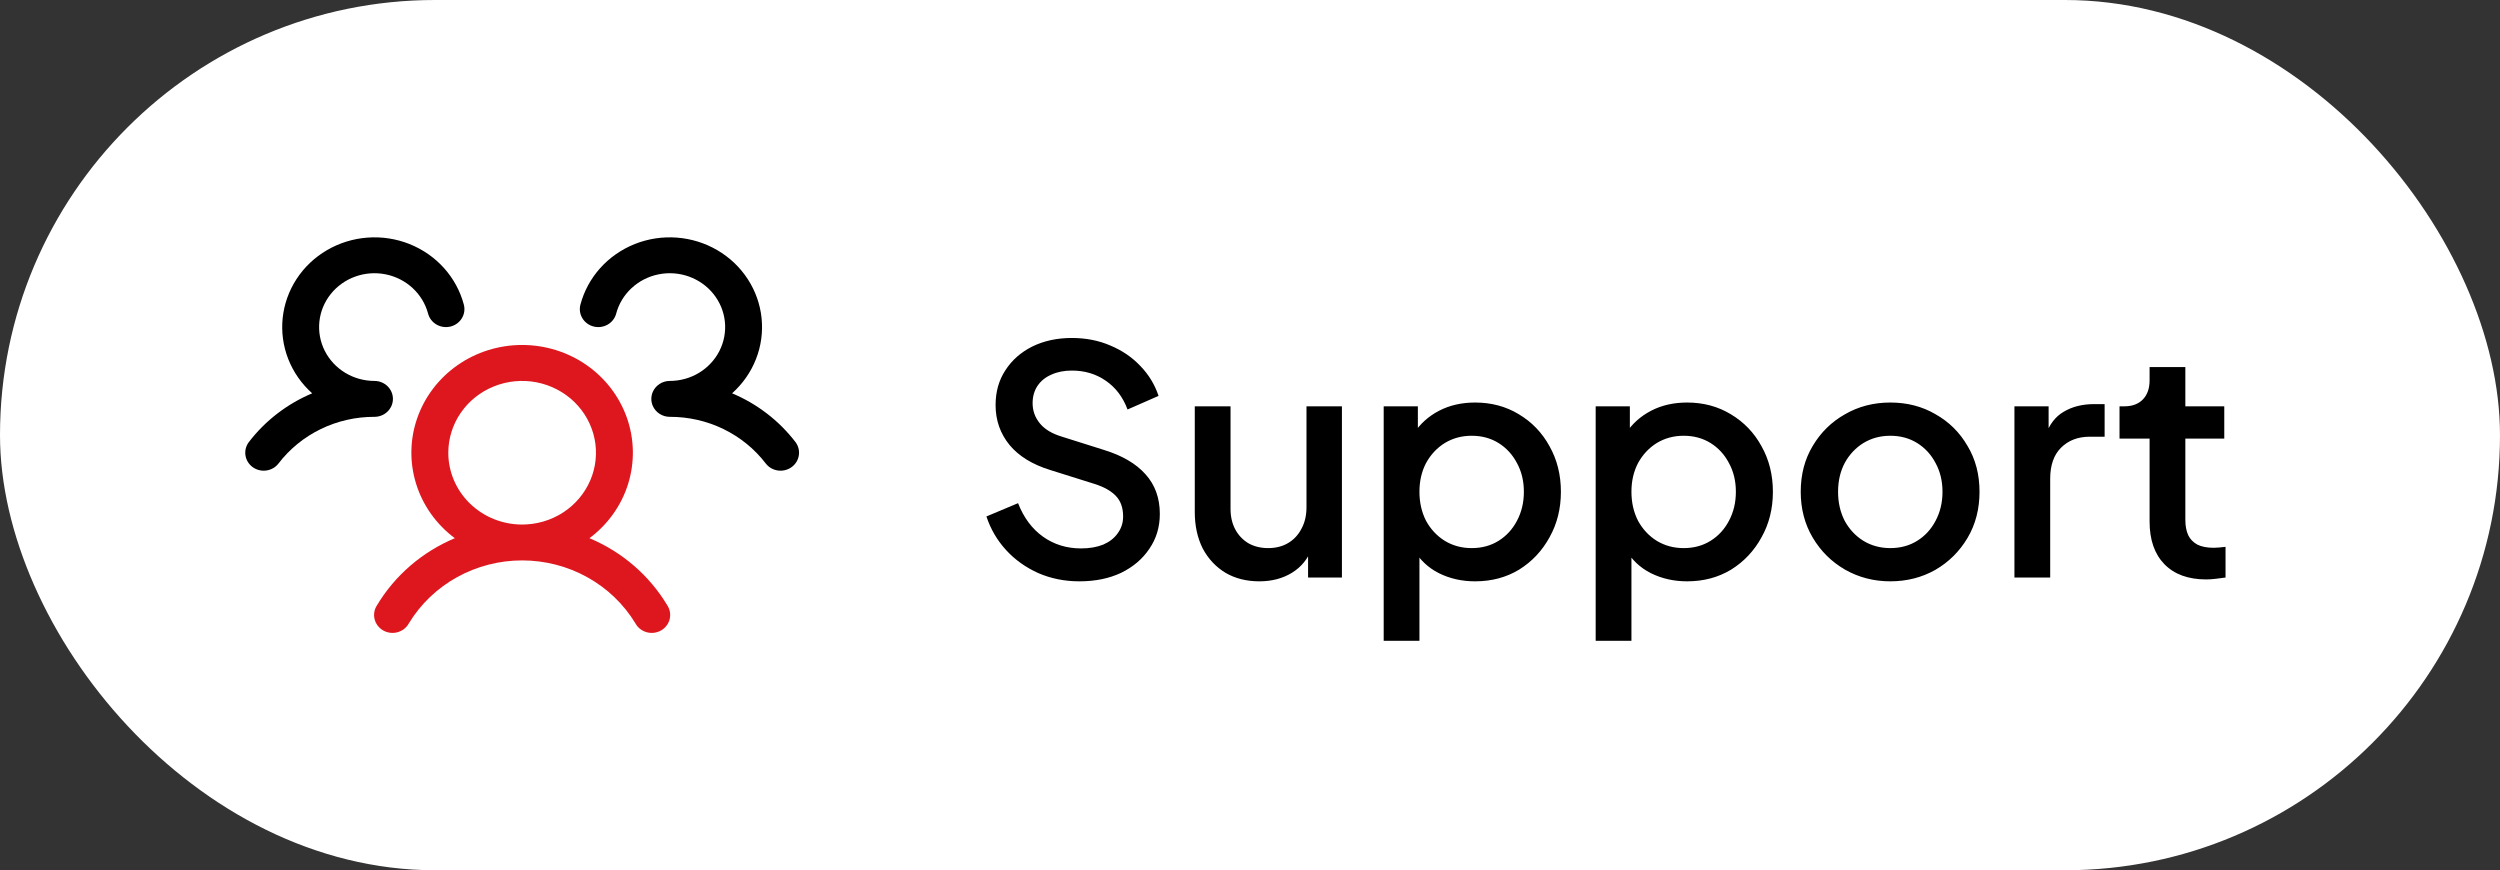
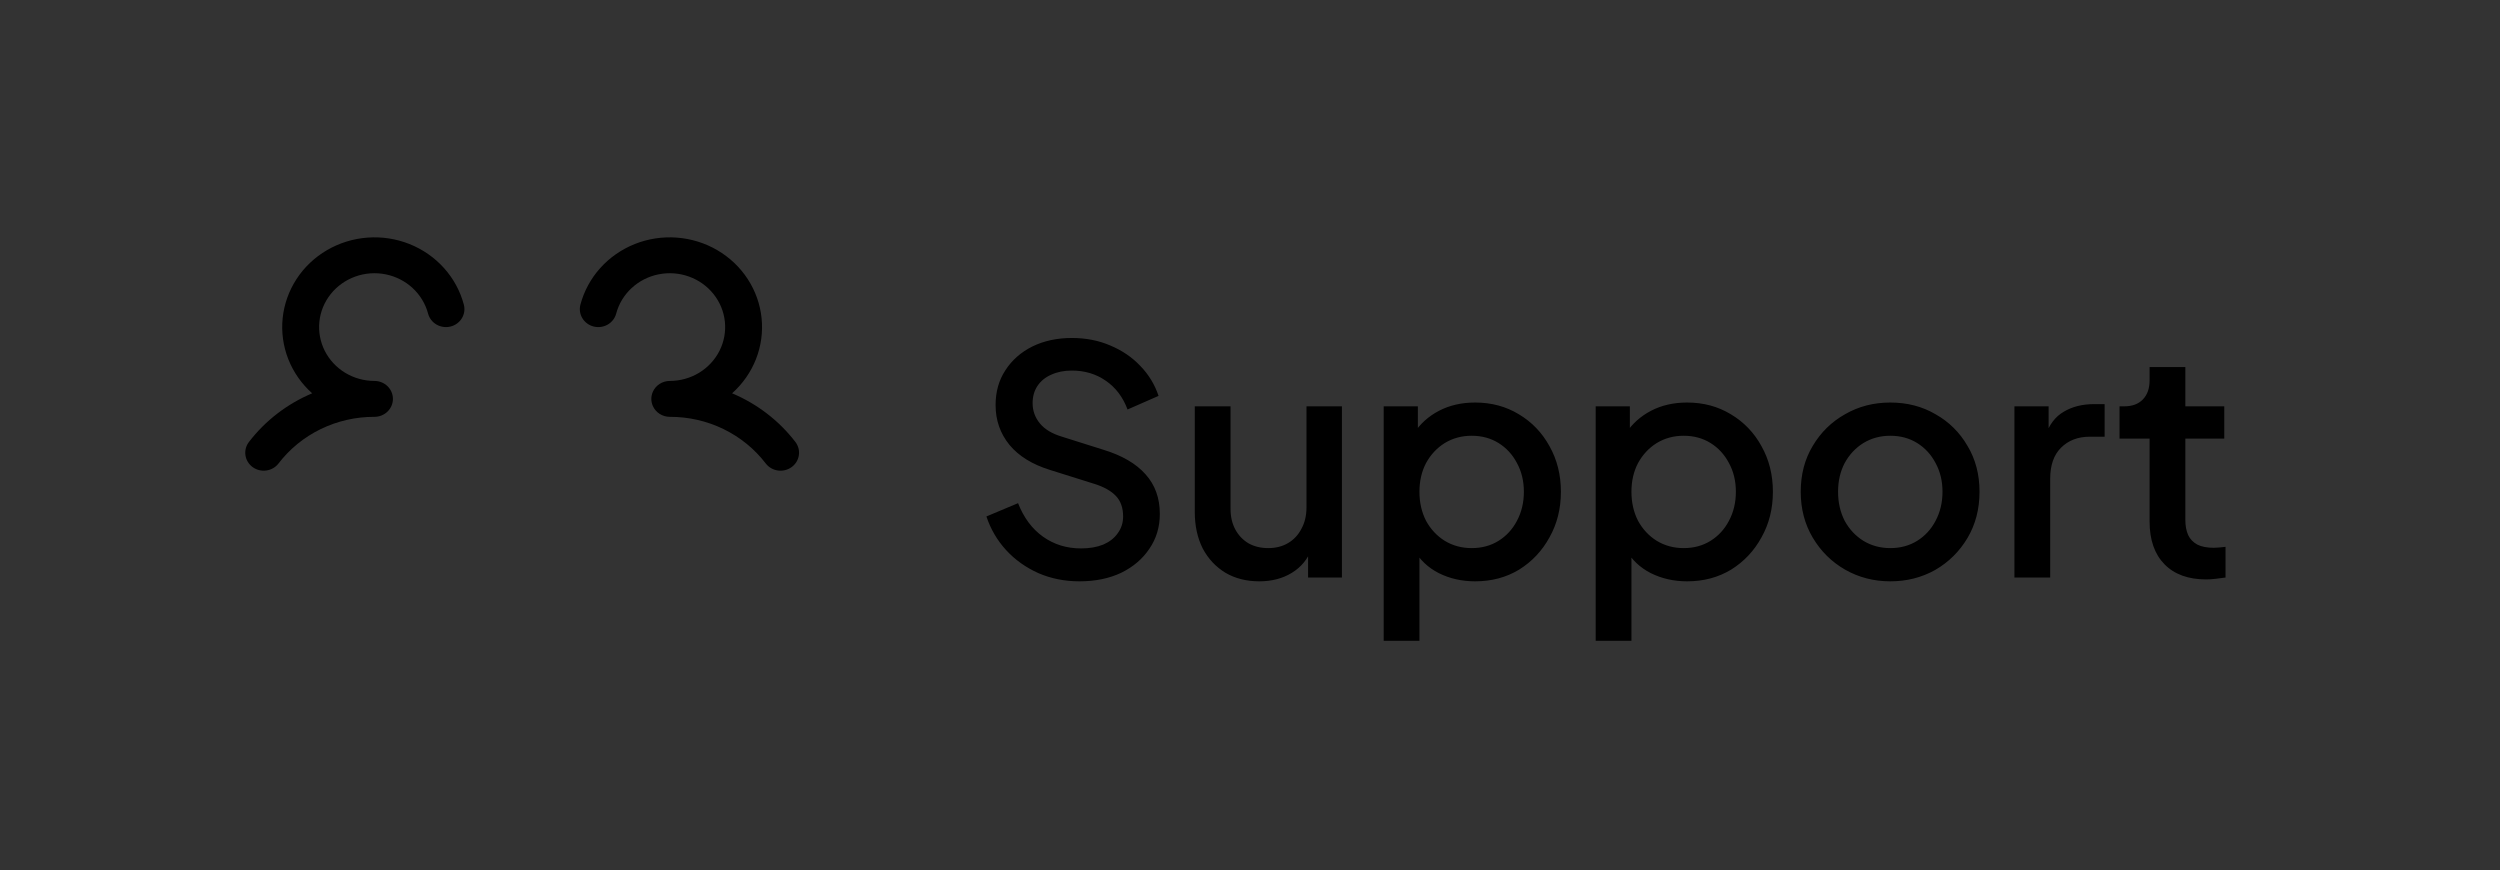
<svg xmlns="http://www.w3.org/2000/svg" width="158" height="55" viewBox="0 0 158 55" fill="none">
  <rect x="0" y="0" width="158" height="55" fill="#333333" stroke="none" />
-   <rect width="158" height="55" rx="27.5" fill="white" />
  <path fill-rule="evenodd" clip-rule="evenodd" d="M49.62 29.712C49.768 29.675 49.907 29.61 50.03 29.521C50.153 29.432 50.257 29.32 50.335 29.192C50.414 29.064 50.466 28.922 50.488 28.774C50.51 28.626 50.502 28.476 50.464 28.331C50.426 28.186 50.359 28.051 50.268 27.931C49.233 26.584 47.854 25.524 46.268 24.857C46.937 24.26 47.454 23.52 47.778 22.696C48.102 21.871 48.223 20.984 48.132 20.106C48.042 19.227 47.741 18.382 47.255 17.636C46.77 16.89 46.111 16.265 45.334 15.811C44.556 15.356 43.679 15.084 42.774 15.017C41.869 14.949 40.96 15.088 40.12 15.422C39.28 15.757 38.532 16.277 37.935 16.942C37.338 17.607 36.909 18.399 36.682 19.253C36.644 19.398 36.635 19.548 36.656 19.695C36.678 19.843 36.729 19.985 36.807 20.113C36.884 20.242 36.987 20.354 37.11 20.444C37.232 20.534 37.372 20.599 37.52 20.636C37.669 20.673 37.823 20.682 37.975 20.661C38.127 20.64 38.273 20.59 38.405 20.515C38.537 20.439 38.652 20.339 38.744 20.22C38.837 20.101 38.904 19.965 38.942 19.821C39.106 19.204 39.444 18.645 39.918 18.206C40.392 17.767 40.983 17.466 41.624 17.338C42.265 17.209 42.931 17.258 43.544 17.479C44.158 17.7 44.696 18.084 45.097 18.587C45.498 19.09 45.746 19.693 45.812 20.326C45.878 20.959 45.761 21.598 45.473 22.17C45.185 22.741 44.737 23.223 44.182 23.56C43.627 23.896 42.985 24.075 42.331 24.075C42.101 24.075 41.877 24.141 41.686 24.264C41.495 24.388 41.345 24.563 41.256 24.769C41.196 24.908 41.164 25.058 41.164 25.21C41.164 25.361 41.196 25.511 41.256 25.651C41.345 25.856 41.495 26.032 41.686 26.155C41.877 26.278 42.101 26.344 42.331 26.344C43.509 26.34 44.671 26.604 45.725 27.117C46.778 27.629 47.694 28.375 48.397 29.294C48.489 29.413 48.604 29.514 48.736 29.59C48.867 29.665 49.013 29.715 49.165 29.736C49.317 29.757 49.471 29.749 49.62 29.712ZM24.491 24.407C24.71 24.62 24.833 24.909 24.833 25.21C24.833 25.511 24.71 25.799 24.491 26.012C24.272 26.225 23.976 26.344 23.666 26.344C22.488 26.34 21.326 26.604 20.272 27.117C19.218 27.629 18.303 28.375 17.6 29.294C17.414 29.535 17.138 29.694 16.831 29.736C16.525 29.779 16.214 29.701 15.966 29.52C15.719 29.339 15.555 29.07 15.512 28.773C15.468 28.474 15.548 28.172 15.734 27.931C16.767 26.585 18.145 25.525 19.729 24.857C19.06 24.26 18.543 23.52 18.219 22.696C17.895 21.871 17.774 20.984 17.864 20.106C17.955 19.227 18.256 18.382 18.741 17.636C19.227 16.89 19.885 16.265 20.663 15.811C21.441 15.356 22.318 15.084 23.223 15.017C24.128 14.949 25.037 15.088 25.877 15.422C26.717 15.757 27.465 16.277 28.062 16.942C28.659 17.607 29.088 18.399 29.315 19.253C29.392 19.545 29.348 19.854 29.19 20.113C29.033 20.373 28.776 20.561 28.477 20.636C28.177 20.711 27.859 20.668 27.592 20.515C27.326 20.362 27.132 20.112 27.055 19.821C26.891 19.204 26.553 18.645 26.079 18.206C25.605 17.767 25.014 17.466 24.373 17.338C23.732 17.209 23.066 17.258 22.453 17.479C21.839 17.7 21.301 18.084 20.9 18.587C20.499 19.09 20.251 19.693 20.185 20.326C20.119 20.959 20.236 21.598 20.524 22.17C20.812 22.741 21.259 23.223 21.815 23.56C22.37 23.896 23.012 24.075 23.666 24.075C23.976 24.075 24.272 24.195 24.491 24.407Z" fill="black" />
-   <path fill-rule="evenodd" clip-rule="evenodd" d="M42.173 38.257C42.258 38.386 42.314 38.53 42.34 38.681C42.365 38.832 42.359 38.987 42.322 39.135C42.284 39.284 42.217 39.424 42.122 39.546C42.028 39.669 41.909 39.771 41.773 39.848C41.636 39.924 41.486 39.973 41.33 39.992C41.173 40.01 41.015 39.998 40.864 39.955C40.713 39.912 40.572 39.84 40.45 39.744C40.328 39.647 40.228 39.527 40.155 39.391C39.42 38.181 38.374 37.178 37.119 36.481C35.864 35.785 34.444 35.418 32.998 35.418C31.553 35.418 30.133 35.785 28.878 36.481C27.623 37.178 26.577 38.181 25.842 39.391C25.769 39.527 25.669 39.647 25.547 39.744C25.425 39.84 25.284 39.912 25.133 39.955C24.982 39.998 24.824 40.01 24.668 39.992C24.511 39.973 24.361 39.924 24.224 39.848C24.088 39.771 23.969 39.669 23.875 39.546C23.78 39.424 23.712 39.284 23.675 39.135C23.638 38.987 23.631 38.832 23.657 38.681C23.683 38.53 23.739 38.386 23.824 38.257C24.955 36.367 26.679 34.88 28.744 34.014C27.582 33.149 26.728 31.951 26.302 30.59C25.876 29.229 25.9 27.772 26.369 26.424C26.839 25.076 27.731 23.906 28.92 23.076C30.109 22.247 31.535 21.802 32.998 21.802C34.462 21.802 35.888 22.247 37.077 23.076C38.266 23.906 39.158 25.076 39.627 26.424C40.097 27.772 40.12 29.229 39.695 30.59C39.269 31.951 38.415 33.149 37.253 34.014C39.318 34.88 41.042 36.367 42.173 38.257ZM35.591 32.387C34.824 32.885 33.921 33.151 32.998 33.151C31.761 33.151 30.574 32.673 29.699 31.822C28.824 30.971 28.332 29.817 28.332 28.613C28.332 27.716 28.606 26.838 29.119 26.092C29.631 25.346 30.36 24.764 31.213 24.421C32.065 24.077 33.004 23.987 33.909 24.162C34.814 24.337 35.645 24.77 36.298 25.404C36.95 26.039 37.395 26.848 37.575 27.728C37.755 28.608 37.663 29.521 37.309 30.35C36.956 31.179 36.358 31.888 35.591 32.387Z" fill="#DE171F" />
-   <path d="M68.221 36.74C67.288 36.74 66.421 36.567 65.621 36.22C64.821 35.86 64.141 35.373 63.581 34.76C63.021 34.147 62.608 33.44 62.341 32.64L64.341 31.8C64.701 32.72 65.228 33.427 65.921 33.92C66.614 34.413 67.414 34.66 68.321 34.66C68.854 34.66 69.321 34.58 69.721 34.42C70.121 34.247 70.428 34.007 70.641 33.7C70.868 33.393 70.981 33.04 70.981 32.64C70.981 32.093 70.828 31.66 70.521 31.34C70.214 31.02 69.761 30.767 69.161 30.58L66.361 29.7C65.241 29.353 64.388 28.827 63.801 28.12C63.214 27.4 62.921 26.56 62.921 25.6C62.921 24.76 63.128 24.027 63.541 23.4C63.954 22.76 64.521 22.26 65.241 21.9C65.974 21.54 66.808 21.36 67.741 21.36C68.634 21.36 69.448 21.52 70.181 21.84C70.914 22.147 71.541 22.573 72.061 23.12C72.594 23.667 72.981 24.3 73.221 25.02L71.261 25.88C70.968 25.093 70.508 24.487 69.881 24.06C69.268 23.633 68.554 23.42 67.741 23.42C67.248 23.42 66.814 23.507 66.441 23.68C66.068 23.84 65.774 24.08 65.561 24.4C65.361 24.707 65.261 25.067 65.261 25.48C65.261 25.96 65.414 26.387 65.721 26.76C66.028 27.133 66.494 27.413 67.121 27.6L69.721 28.42C70.908 28.78 71.801 29.3 72.401 29.98C73.001 30.647 73.301 31.48 73.301 32.48C73.301 33.307 73.081 34.04 72.641 34.68C72.214 35.32 71.621 35.827 70.861 36.2C70.101 36.56 69.221 36.74 68.221 36.74ZM79.59 36.74C78.777 36.74 78.064 36.56 77.45 36.2C76.837 35.827 76.357 35.313 76.01 34.66C75.677 33.993 75.51 33.227 75.51 32.36V25.68H77.77V32.16C77.77 32.653 77.87 33.087 78.07 33.46C78.27 33.833 78.55 34.127 78.91 34.34C79.27 34.54 79.683 34.64 80.15 34.64C80.63 34.64 81.05 34.533 81.41 34.32C81.77 34.107 82.05 33.807 82.25 33.42C82.463 33.033 82.57 32.58 82.57 32.06V25.68H84.81V36.5H82.67V34.38L82.91 34.66C82.657 35.327 82.237 35.84 81.65 36.2C81.064 36.56 80.377 36.74 79.59 36.74ZM87.449 40.5V25.68H89.609V27.92L89.349 27.4C89.749 26.787 90.282 26.307 90.949 25.96C91.616 25.613 92.376 25.44 93.229 25.44C94.256 25.44 95.176 25.687 95.989 26.18C96.816 26.673 97.462 27.347 97.929 28.2C98.409 29.053 98.649 30.013 98.649 31.08C98.649 32.147 98.409 33.107 97.929 33.96C97.462 34.813 96.822 35.493 96.009 36C95.196 36.493 94.269 36.74 93.229 36.74C92.389 36.74 91.622 36.567 90.929 36.22C90.249 35.873 89.722 35.373 89.349 34.72L89.709 34.3V40.5H87.449ZM93.009 34.64C93.649 34.64 94.216 34.487 94.709 34.18C95.202 33.873 95.589 33.453 95.869 32.92C96.162 32.373 96.309 31.76 96.309 31.08C96.309 30.4 96.162 29.793 95.869 29.26C95.589 28.727 95.202 28.307 94.709 28C94.216 27.693 93.649 27.54 93.009 27.54C92.382 27.54 91.816 27.693 91.309 28C90.816 28.307 90.422 28.727 90.129 29.26C89.849 29.793 89.709 30.4 89.709 31.08C89.709 31.76 89.849 32.373 90.129 32.92C90.422 33.453 90.816 33.873 91.309 34.18C91.816 34.487 92.382 34.64 93.009 34.64ZM100.847 40.5V25.68H103.007V27.92L102.747 27.4C103.147 26.787 103.681 26.307 104.347 25.96C105.014 25.613 105.774 25.44 106.627 25.44C107.654 25.44 108.574 25.687 109.387 26.18C110.214 26.673 110.861 27.347 111.327 28.2C111.807 29.053 112.047 30.013 112.047 31.08C112.047 32.147 111.807 33.107 111.327 33.96C110.861 34.813 110.221 35.493 109.407 36C108.594 36.493 107.667 36.74 106.627 36.74C105.787 36.74 105.021 36.567 104.327 36.22C103.647 35.873 103.121 35.373 102.747 34.72L103.107 34.3V40.5H100.847ZM106.407 34.64C107.047 34.64 107.614 34.487 108.107 34.18C108.601 33.873 108.987 33.453 109.267 32.92C109.561 32.373 109.707 31.76 109.707 31.08C109.707 30.4 109.561 29.793 109.267 29.26C108.987 28.727 108.601 28.307 108.107 28C107.614 27.693 107.047 27.54 106.407 27.54C105.781 27.54 105.214 27.693 104.707 28C104.214 28.307 103.821 28.727 103.527 29.26C103.247 29.793 103.107 30.4 103.107 31.08C103.107 31.76 103.247 32.373 103.527 32.92C103.821 33.453 104.214 33.873 104.707 34.18C105.214 34.487 105.781 34.64 106.407 34.64ZM119.466 36.74C118.426 36.74 117.472 36.493 116.606 36C115.752 35.507 115.072 34.833 114.566 33.98C114.059 33.127 113.806 32.16 113.806 31.08C113.806 29.987 114.059 29.02 114.566 28.18C115.072 27.327 115.752 26.66 116.606 26.18C117.459 25.687 118.412 25.44 119.466 25.44C120.532 25.44 121.486 25.687 122.326 26.18C123.179 26.66 123.852 27.327 124.346 28.18C124.852 29.02 125.106 29.987 125.106 31.08C125.106 32.173 124.852 33.147 124.346 34C123.839 34.853 123.159 35.527 122.306 36.02C121.452 36.5 120.506 36.74 119.466 36.74ZM119.466 34.64C120.106 34.64 120.672 34.487 121.166 34.18C121.659 33.873 122.046 33.453 122.326 32.92C122.619 32.373 122.766 31.76 122.766 31.08C122.766 30.4 122.619 29.793 122.326 29.26C122.046 28.727 121.659 28.307 121.166 28C120.672 27.693 120.106 27.54 119.466 27.54C118.839 27.54 118.272 27.693 117.766 28C117.272 28.307 116.879 28.727 116.586 29.26C116.306 29.793 116.166 30.4 116.166 31.08C116.166 31.76 116.306 32.373 116.586 32.92C116.879 33.453 117.272 33.873 117.766 34.18C118.272 34.487 118.839 34.64 119.466 34.64ZM127.312 36.5V25.68H129.472V27.86L129.272 27.54C129.512 26.833 129.899 26.327 130.432 26.02C130.966 25.7 131.606 25.54 132.352 25.54H133.012V27.6H132.072C131.326 27.6 130.719 27.833 130.252 28.3C129.799 28.753 129.572 29.407 129.572 30.26V36.5H127.312ZM139.434 36.62C138.3 36.62 137.42 36.3 136.794 35.66C136.167 35.02 135.854 34.12 135.854 32.96V27.72H133.954V25.68H134.254C134.76 25.68 135.154 25.533 135.434 25.24C135.714 24.947 135.854 24.547 135.854 24.04V23.2H138.114V25.68H140.574V27.72H138.114V32.86C138.114 33.233 138.174 33.553 138.294 33.82C138.414 34.073 138.607 34.273 138.874 34.42C139.14 34.553 139.487 34.62 139.914 34.62C140.02 34.62 140.14 34.613 140.274 34.6C140.407 34.587 140.534 34.573 140.654 34.56V36.5C140.467 36.527 140.26 36.553 140.034 36.58C139.807 36.607 139.607 36.62 139.434 36.62Z" fill="black" />
+   <path d="M68.221 36.74C67.288 36.74 66.421 36.567 65.621 36.22C64.821 35.86 64.141 35.373 63.581 34.76C63.021 34.147 62.608 33.44 62.341 32.64L64.341 31.8C64.701 32.72 65.228 33.427 65.921 33.92C66.614 34.413 67.414 34.66 68.321 34.66C68.854 34.66 69.321 34.58 69.721 34.42C70.121 34.247 70.428 34.007 70.641 33.7C70.868 33.393 70.981 33.04 70.981 32.64C70.981 32.093 70.828 31.66 70.521 31.34C70.214 31.02 69.761 30.767 69.161 30.58L66.361 29.7C65.241 29.353 64.388 28.827 63.801 28.12C63.214 27.4 62.921 26.56 62.921 25.6C62.921 24.76 63.128 24.027 63.541 23.4C63.954 22.76 64.521 22.26 65.241 21.9C65.974 21.54 66.808 21.36 67.741 21.36C68.634 21.36 69.448 21.52 70.181 21.84C70.914 22.147 71.541 22.573 72.061 23.12C72.594 23.667 72.981 24.3 73.221 25.02L71.261 25.88C70.968 25.093 70.508 24.487 69.881 24.06C69.268 23.633 68.554 23.42 67.741 23.42C67.248 23.42 66.814 23.507 66.441 23.68C66.068 23.84 65.774 24.08 65.561 24.4C65.361 24.707 65.261 25.067 65.261 25.48C65.261 25.96 65.414 26.387 65.721 26.76C66.028 27.133 66.494 27.413 67.121 27.6L69.721 28.42C70.908 28.78 71.801 29.3 72.401 29.98C73.001 30.647 73.301 31.48 73.301 32.48C73.301 33.307 73.081 34.04 72.641 34.68C72.214 35.32 71.621 35.827 70.861 36.2C70.101 36.56 69.221 36.74 68.221 36.74ZM79.59 36.74C78.777 36.74 78.064 36.56 77.45 36.2C76.837 35.827 76.357 35.313 76.01 34.66C75.677 33.993 75.51 33.227 75.51 32.36V25.68H77.77V32.16C77.77 32.653 77.87 33.087 78.07 33.46C78.27 33.833 78.55 34.127 78.91 34.34C79.27 34.54 79.683 34.64 80.15 34.64C80.63 34.64 81.05 34.533 81.41 34.32C81.77 34.107 82.05 33.807 82.25 33.42C82.463 33.033 82.57 32.58 82.57 32.06V25.68H84.81V36.5H82.67V34.38L82.91 34.66C82.657 35.327 82.237 35.84 81.65 36.2C81.064 36.56 80.377 36.74 79.59 36.74M87.449 40.5V25.68H89.609V27.92L89.349 27.4C89.749 26.787 90.282 26.307 90.949 25.96C91.616 25.613 92.376 25.44 93.229 25.44C94.256 25.44 95.176 25.687 95.989 26.18C96.816 26.673 97.462 27.347 97.929 28.2C98.409 29.053 98.649 30.013 98.649 31.08C98.649 32.147 98.409 33.107 97.929 33.96C97.462 34.813 96.822 35.493 96.009 36C95.196 36.493 94.269 36.74 93.229 36.74C92.389 36.74 91.622 36.567 90.929 36.22C90.249 35.873 89.722 35.373 89.349 34.72L89.709 34.3V40.5H87.449ZM93.009 34.64C93.649 34.64 94.216 34.487 94.709 34.18C95.202 33.873 95.589 33.453 95.869 32.92C96.162 32.373 96.309 31.76 96.309 31.08C96.309 30.4 96.162 29.793 95.869 29.26C95.589 28.727 95.202 28.307 94.709 28C94.216 27.693 93.649 27.54 93.009 27.54C92.382 27.54 91.816 27.693 91.309 28C90.816 28.307 90.422 28.727 90.129 29.26C89.849 29.793 89.709 30.4 89.709 31.08C89.709 31.76 89.849 32.373 90.129 32.92C90.422 33.453 90.816 33.873 91.309 34.18C91.816 34.487 92.382 34.64 93.009 34.64ZM100.847 40.5V25.68H103.007V27.92L102.747 27.4C103.147 26.787 103.681 26.307 104.347 25.96C105.014 25.613 105.774 25.44 106.627 25.44C107.654 25.44 108.574 25.687 109.387 26.18C110.214 26.673 110.861 27.347 111.327 28.2C111.807 29.053 112.047 30.013 112.047 31.08C112.047 32.147 111.807 33.107 111.327 33.96C110.861 34.813 110.221 35.493 109.407 36C108.594 36.493 107.667 36.74 106.627 36.74C105.787 36.74 105.021 36.567 104.327 36.22C103.647 35.873 103.121 35.373 102.747 34.72L103.107 34.3V40.5H100.847ZM106.407 34.64C107.047 34.64 107.614 34.487 108.107 34.18C108.601 33.873 108.987 33.453 109.267 32.92C109.561 32.373 109.707 31.76 109.707 31.08C109.707 30.4 109.561 29.793 109.267 29.26C108.987 28.727 108.601 28.307 108.107 28C107.614 27.693 107.047 27.54 106.407 27.54C105.781 27.54 105.214 27.693 104.707 28C104.214 28.307 103.821 28.727 103.527 29.26C103.247 29.793 103.107 30.4 103.107 31.08C103.107 31.76 103.247 32.373 103.527 32.92C103.821 33.453 104.214 33.873 104.707 34.18C105.214 34.487 105.781 34.64 106.407 34.64ZM119.466 36.74C118.426 36.74 117.472 36.493 116.606 36C115.752 35.507 115.072 34.833 114.566 33.98C114.059 33.127 113.806 32.16 113.806 31.08C113.806 29.987 114.059 29.02 114.566 28.18C115.072 27.327 115.752 26.66 116.606 26.18C117.459 25.687 118.412 25.44 119.466 25.44C120.532 25.44 121.486 25.687 122.326 26.18C123.179 26.66 123.852 27.327 124.346 28.18C124.852 29.02 125.106 29.987 125.106 31.08C125.106 32.173 124.852 33.147 124.346 34C123.839 34.853 123.159 35.527 122.306 36.02C121.452 36.5 120.506 36.74 119.466 36.74ZM119.466 34.64C120.106 34.64 120.672 34.487 121.166 34.18C121.659 33.873 122.046 33.453 122.326 32.92C122.619 32.373 122.766 31.76 122.766 31.08C122.766 30.4 122.619 29.793 122.326 29.26C122.046 28.727 121.659 28.307 121.166 28C120.672 27.693 120.106 27.54 119.466 27.54C118.839 27.54 118.272 27.693 117.766 28C117.272 28.307 116.879 28.727 116.586 29.26C116.306 29.793 116.166 30.4 116.166 31.08C116.166 31.76 116.306 32.373 116.586 32.92C116.879 33.453 117.272 33.873 117.766 34.18C118.272 34.487 118.839 34.64 119.466 34.64ZM127.312 36.5V25.68H129.472V27.86L129.272 27.54C129.512 26.833 129.899 26.327 130.432 26.02C130.966 25.7 131.606 25.54 132.352 25.54H133.012V27.6H132.072C131.326 27.6 130.719 27.833 130.252 28.3C129.799 28.753 129.572 29.407 129.572 30.26V36.5H127.312ZM139.434 36.62C138.3 36.62 137.42 36.3 136.794 35.66C136.167 35.02 135.854 34.12 135.854 32.96V27.72H133.954V25.68H134.254C134.76 25.68 135.154 25.533 135.434 25.24C135.714 24.947 135.854 24.547 135.854 24.04V23.2H138.114V25.68H140.574V27.72H138.114V32.86C138.114 33.233 138.174 33.553 138.294 33.82C138.414 34.073 138.607 34.273 138.874 34.42C139.14 34.553 139.487 34.62 139.914 34.62C140.02 34.62 140.14 34.613 140.274 34.6C140.407 34.587 140.534 34.573 140.654 34.56V36.5C140.467 36.527 140.26 36.553 140.034 36.58C139.807 36.607 139.607 36.62 139.434 36.62Z" fill="black" />
</svg>